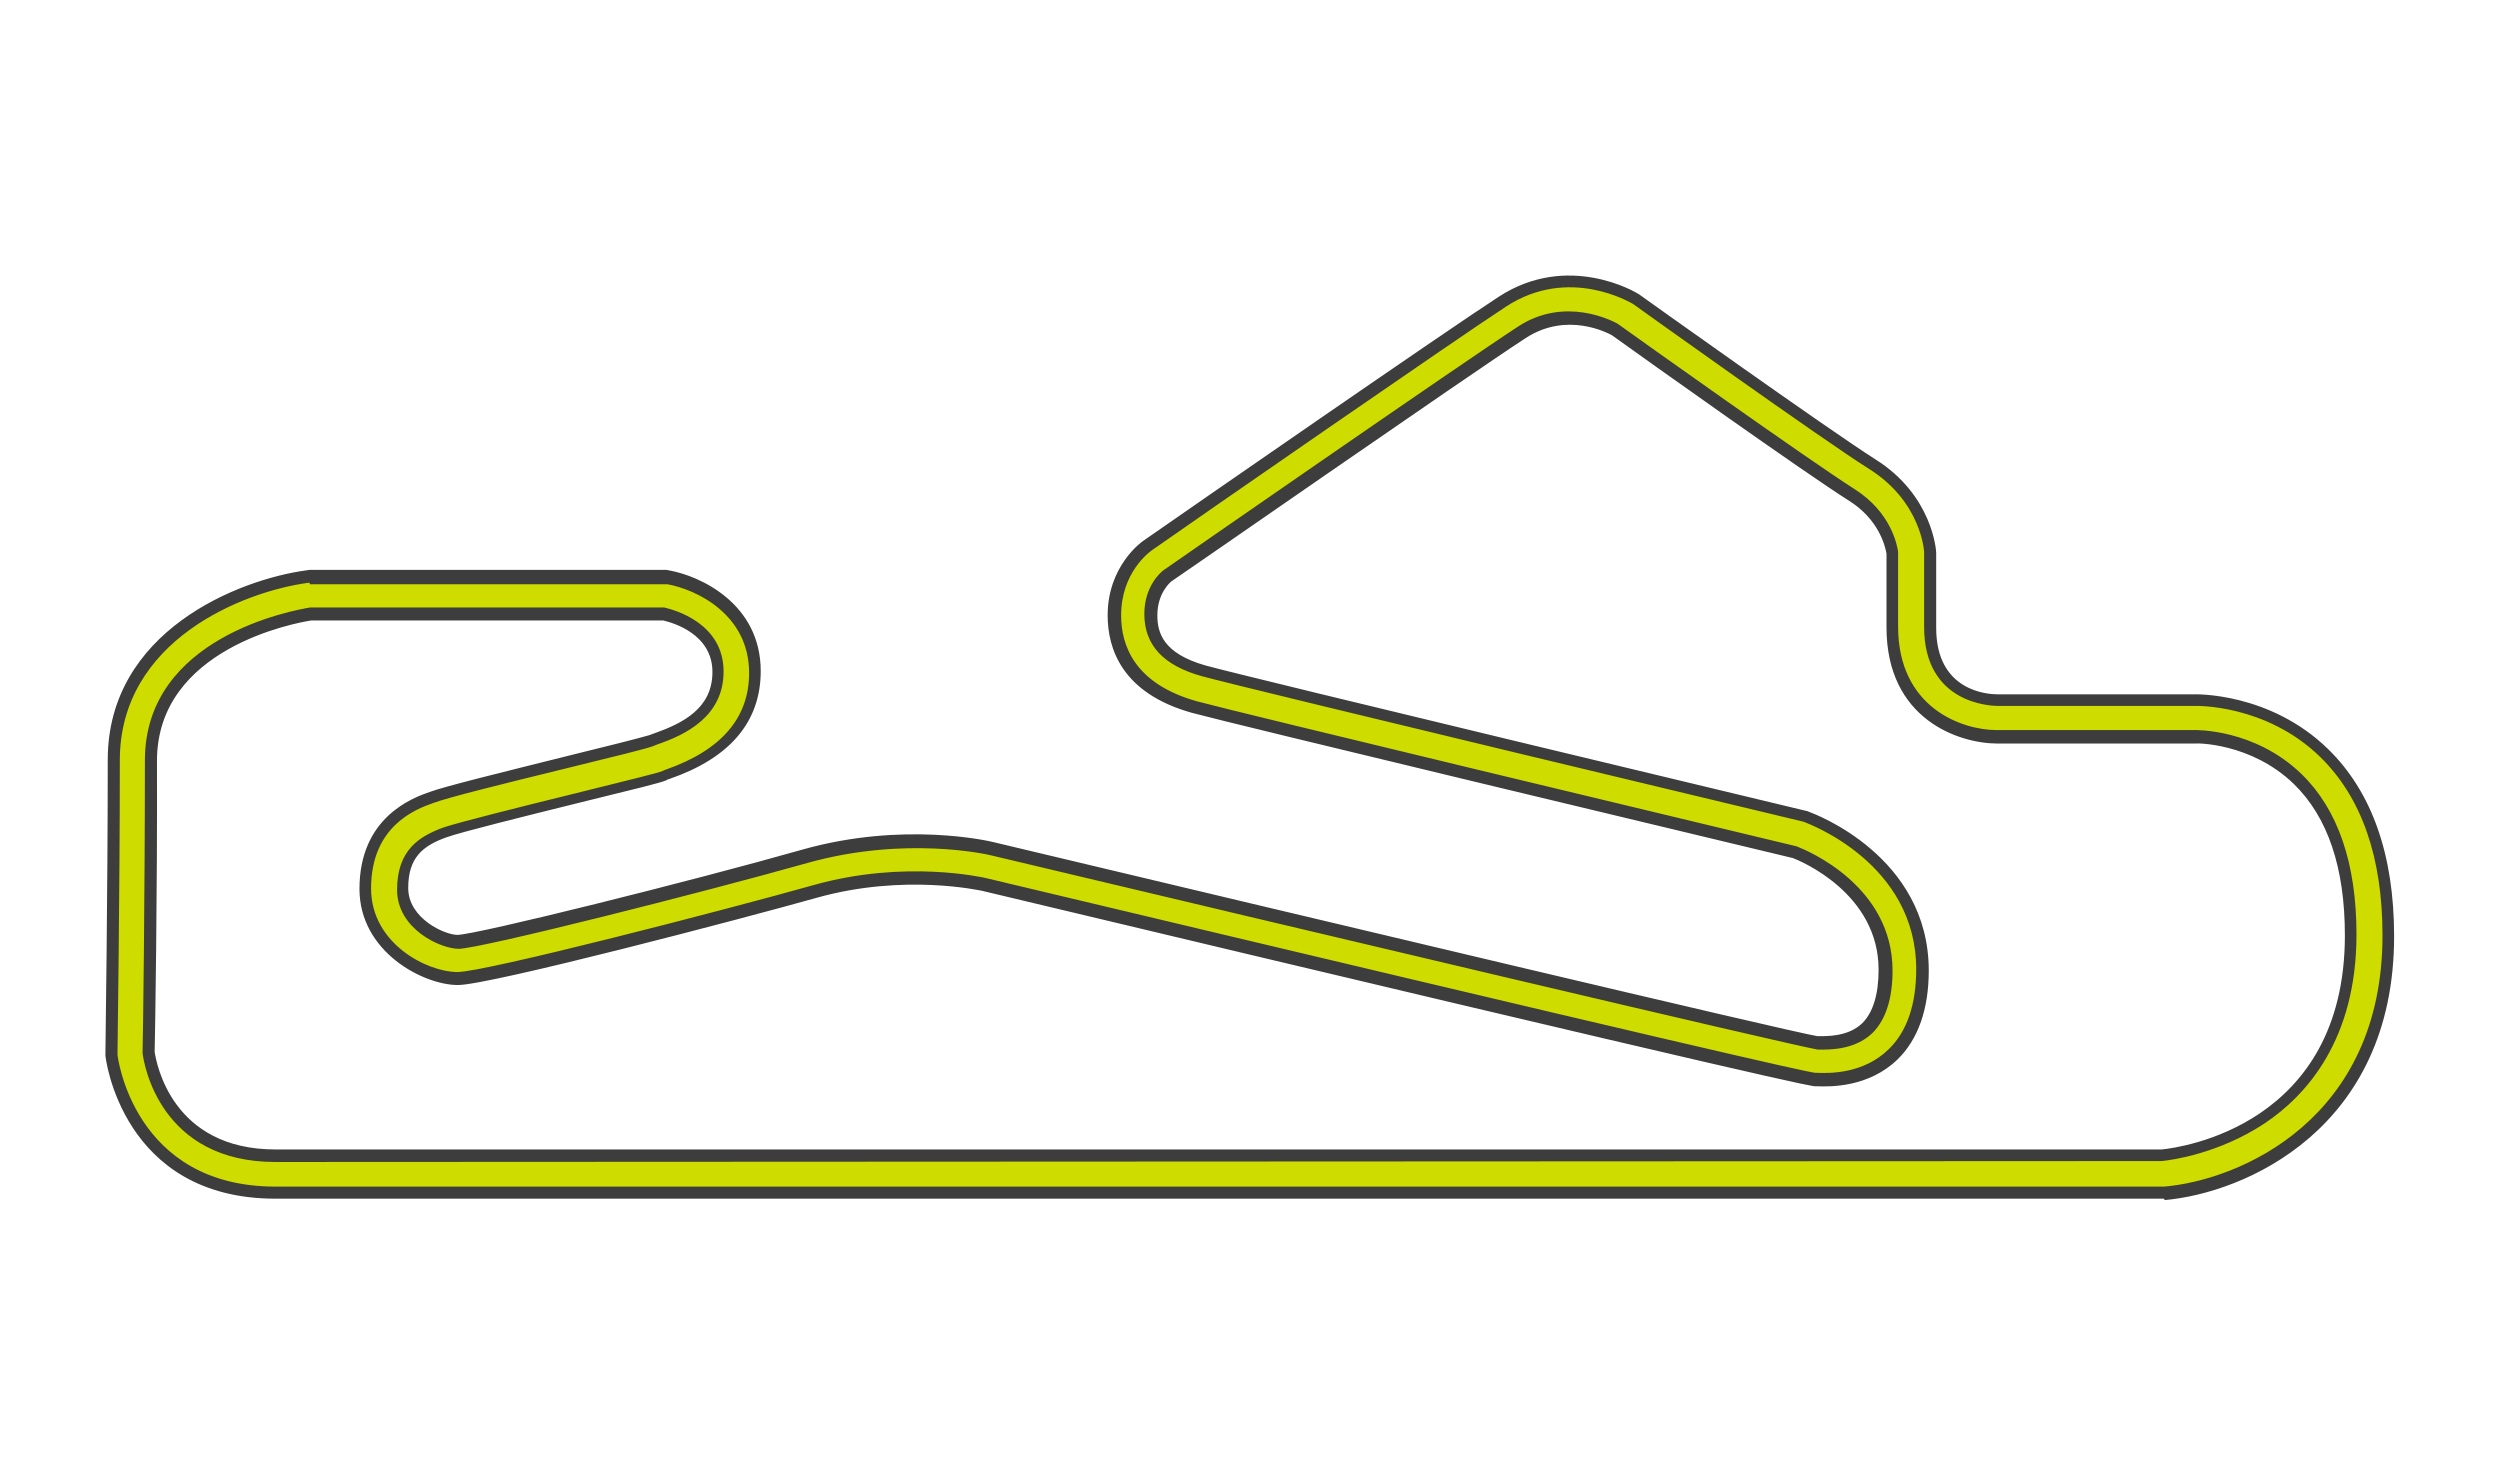
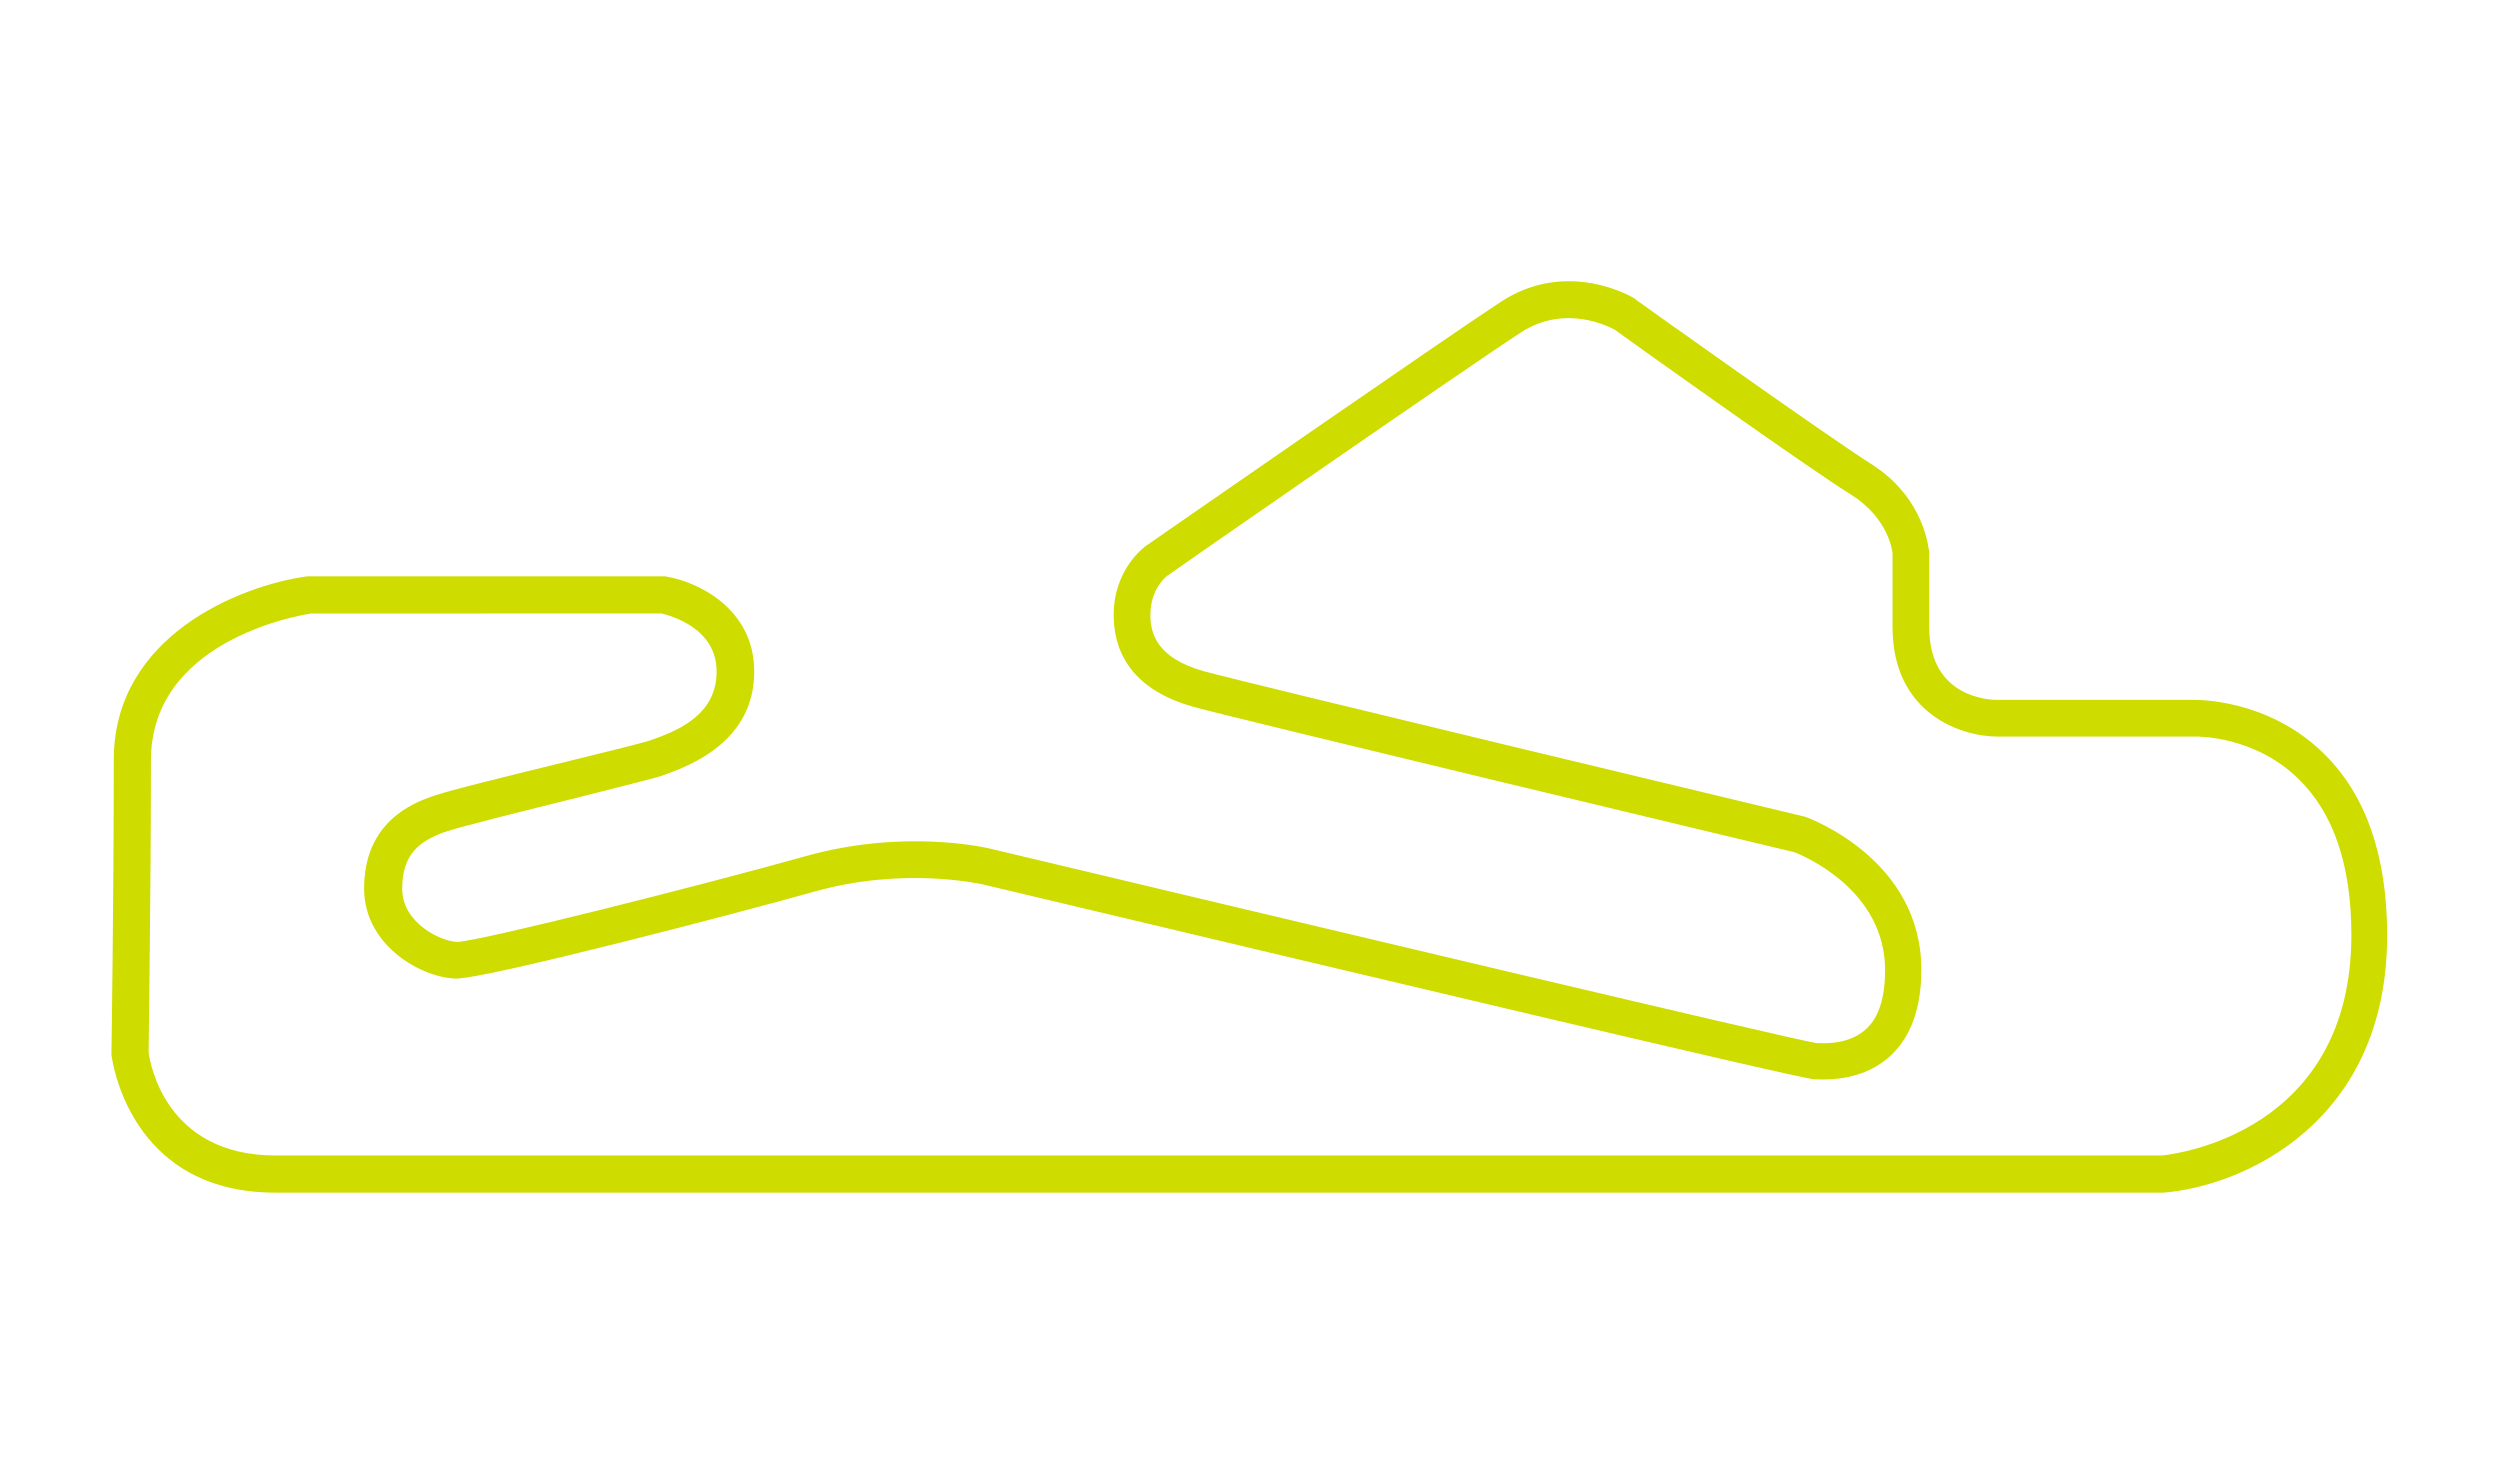
<svg xmlns="http://www.w3.org/2000/svg" id="Layer_1" x="0px" y="0px" viewBox="0 0 538.3 317.3" style="enable-background:new 0 0 538.3 317.3;" xml:space="preserve">
  <style type="text/css">	.st0{fill:#CEDC00;}	.st1{fill:#3D3D3D;}</style>
  <g>
    <path class="st0" d="M465.7,256.8H59.3c-31.9,0-35.2-29.3-35.3-29.6c0-0.2,0-0.3,0-0.5c0-0.3,0.5-33.2,0.5-63.1  c0-26.7,27.2-37.5,41.6-39.5c0.2,0,0.4,0,0.5,0h76.4c0.2,0,0.5,0,0.7,0.1c6.5,1.1,18.7,6.8,18.7,20.4c0,10.2-6.3,17.6-18.7,22  c-0.3,0.1-0.6,0.2-0.8,0.3c-1.3,0.5-6.2,1.7-18.8,4.9c-11.3,2.8-25.4,6.3-28.5,7.4c-5.4,2-9,4.8-9,12.2c0,7.4,8.5,11.4,11.9,11.4  c4.7-0.1,52.3-12.1,74.8-18.4c21.5-6.1,39.5-1.8,40.2-1.6c68.4,16.3,171.5,40.8,177.6,41.8l0.3,0c1.9,0.1,7.1,0.2,10.6-3.2  c2.6-2.5,3.9-6.7,3.9-12.5c0-17.3-17.5-24.6-19.5-25.4c-7.6-1.8-120-28.7-129.4-31.3c-14.3-4-17.2-12.9-17.2-19.8  c0-9.9,6.7-14.7,7-14.9c2.6-1.8,64.4-44.7,76.5-52.6c14.2-9.2,28.1-1,28.7-0.6c0.1,0.1,0.2,0.1,0.2,0.2  c0.4,0.3,40.9,29.2,50.7,35.4c11.7,7.4,12.4,18.6,12.5,19.1l0,16.1c0,15.2,13.1,15.6,14.6,15.6h42.4c0.5,0,15.8-0.3,27.8,11.4  c9.2,8.9,13.8,22.1,13.8,39.3c0,40.7-31.5,54.1-48.2,55.4C466,256.8,465.8,256.8,465.7,256.8z M32,226.6  c0.3,2.4,3.7,22.2,27.3,22.2h406.2c3.1-0.3,40.8-5,40.8-47.5c0-14.9-3.8-26.2-11.4-33.6c-9.6-9.4-22-9.1-22.2-9.1l-42.6,0  c-7.8,0-22.6-4.9-22.6-23.6v-15.9c0-0.1-0.7-7.4-8.8-12.5c-9.9-6.2-47.9-33.3-51-35.6c-1.1-0.6-10.6-5.6-20.1,0.5  c-12,7.8-75.7,52-76.3,52.5c-0.1,0.1-3.6,2.7-3.6,8.4c0,3.8,1.2,9.2,11.4,12.1c9.4,2.6,128.1,31,129.3,31.3c0.1,0,0.3,0.1,0.4,0.1  c1,0.4,24.9,9.2,24.9,32.9c0,8-2.1,14.1-6.3,18.2c-5.8,5.7-13.7,5.5-16.3,5.4l-0.4,0c-2.6,0-98.9-22.9-179.2-42  c-0.2,0-16.8-3.9-36.2,1.6c-17.1,4.8-70.5,18.7-77,18.7c-6.9,0-19.9-6.7-19.9-19.4c0-14.5,10.8-18.4,14.3-19.7  c3.2-1.2,14.2-3.9,29.3-7.6c7.8-1.9,16.6-4.1,17.8-4.5c0.2-0.1,0.6-0.2,1.1-0.4c6.2-2.2,13.4-5.8,13.4-14.5c0-9.4-9.9-12-11.8-12.5  H67c-3.4,0.5-34.5,6.1-34.5,31.6C32.5,192.2,32,223.4,32,226.6z" />
-     <path class="st1" d="M465.7,258.1H59.3c-33.1,0-36.6-30.5-36.6-30.8c0-0.2,0-0.4,0-0.6c0-1.4,0.5-33.7,0.5-63.1  c0-27.6,28-38.8,42.8-40.8c0.2,0,0.5-0.1,0.7-0.1h76.4c0.3,0,0.6,0,0.9,0.1c6.8,1.2,19.8,7.2,19.8,21.7c0,10.9-6.6,18.7-19.6,23.2  c-0.4,0.1-0.6,0.2-0.7,0.3c-1.4,0.6-6,1.7-19,4.9c-11.3,2.8-25.4,6.3-28.4,7.4c-5,1.8-8.2,4.3-8.2,10.9c0,6.6,7.9,10.1,10.6,10.1  c4.3-0.1,50.5-11.6,74.4-18.4c21.7-6.1,40.1-1.8,40.9-1.6c68,16.2,171.4,40.8,177.5,41.8l0.1,0c1.8,0,6.5,0.2,9.6-2.8  c2.3-2.3,3.5-6.2,3.5-11.5c0-16.4-16.7-23.4-18.6-24.1l-0.1,0c-20-4.8-120.3-28.8-129.1-31.2c-15.1-4.2-18.2-13.8-18.2-21  c0-10.6,7.3-15.8,7.6-16c10.9-7.6,65.2-45.2,76.6-52.6c14.9-9.7,29.5-1,30.1-0.6c0.1,0.1,0.2,0.1,0.3,0.2  c0.4,0.3,40.9,29.2,50.7,35.4c12.3,7.7,13.1,19.6,13.1,20.1l0,16.2c0,13.6,11,14.3,13.2,14.3h42.4c0.1,0,16.2-0.5,28.8,11.8  c9.4,9.2,14.2,22.7,14.2,40.3c0,41.6-32.3,55.3-49.4,56.8C466,258.1,465.9,258.1,465.7,258.1z M66.7,125.5c-0.1,0-0.2,0-0.4,0  c-14,1.9-40.5,12.4-40.5,38.2c0,29.4-0.5,61.7-0.5,63.1c0,0.1,0,0.2,0,0.3c0,0.3,3.4,28.4,34,28.4l406.7,0  c16.2-1.4,47-14.4,47-54.1c0-16.8-4.5-29.7-13.4-38.4c-11.7-11.4-26.7-11-26.9-11l-42.5,0c-1.6,0-15.9-0.5-15.9-17l0-16.1  c0-0.4-0.7-10.9-11.8-17.9c-9.9-6.2-50.4-35.2-50.8-35.5c-0.7-0.4-13.9-8.3-27.4,0.5c-11.3,7.4-65.6,45-76.3,52.5  c-0.4,0.3-6.6,4.7-6.6,14c0,6.4,2.8,14.7,16.3,18.5c8.8,2.4,109,26.4,129,31.2l0.3,0.1c2.3,0.9,20.5,8.5,20.5,26.7  c0,6.1-1.5,10.6-4.3,13.4c-3.9,3.8-9.6,3.6-11.5,3.6l-0.3,0c-6.4-1.1-109.8-25.6-177.9-41.8c-0.7-0.2-18.5-4.3-39.6,1.6  c-22.7,6.4-70.2,18.4-75.1,18.5c-4,0-13.3-4.3-13.3-12.7c0-8.6,4.8-11.5,9.9-13.4c3.2-1.1,17.2-4.6,28.6-7.4  c12.4-3.1,17.5-4.3,18.7-4.8c0.2-0.1,0.4-0.2,0.7-0.3c12-4.2,17.9-11.2,17.9-20.8c0-12.7-11.5-18-17.6-19.1c-0.2,0-0.3,0-0.5,0  H66.7z M59.3,250.2c-24.8,0-28.3-21-28.6-23.4c0-0.1,0-0.1,0-0.2c0.1-3.4,0.5-34.4,0.5-62.9c0-26.6,32-32.3,35.6-32.9l75.9,0  c0.1,0,0.2,0,0.3,0c2.1,0.5,12.8,3.3,12.8,13.8c0,9.6-8.1,13.6-14.3,15.7c-0.4,0.2-0.8,0.3-1,0.4c-1.3,0.5-8.2,2.2-18,4.6  c-15.1,3.7-26,6.4-29.2,7.6c-3.7,1.3-13.4,4.9-13.4,18.4c0,11.9,12.1,18,18.6,18c5.9,0,57.4-13.3,76.6-18.7  c19.8-5.6,36.7-1.6,36.9-1.6c151.9,36.2,177.3,41.9,178.9,42l0.4,0c2.5,0.1,9.9,0.3,15.4-5.1c3.9-3.8,5.9-9.6,5.9-17.2  c0-22.8-23.1-31.3-24.1-31.7c-0.1,0-0.2-0.1-0.3-0.1c-1.2-0.3-120-28.7-129.4-31.3c-8.3-2.3-12.4-6.7-12.4-13.4  c0-6.1,3.7-9.1,4.1-9.4c0.7-0.5,64.4-44.7,76.4-52.5c10.1-6.6,20.3-1.2,21.4-0.6c4.3,3.1,41.4,29.5,51,35.6  c7.9,5,9.2,12.1,9.4,13.5l0,16.1c0,17.6,13.9,22.3,21.2,22.3l42.6,0c0,0,12.9-0.4,23.1,9.5c7.8,7.6,11.8,19.2,11.8,34.5  c0,22.7-10.8,34.7-19.8,40.7c-10,6.6-20.2,7.9-22.1,8.1L59.3,250.2z M33.3,226.5c0.4,2.6,3.8,21,26,21h406.2  c3.9-0.4,39.4-5.1,39.4-46.1c0-14.6-3.7-25.5-11-32.6c-9.2-8.9-21.1-8.8-21.2-8.7l-42.6,0c-8.3,0-23.9-5.2-23.9-25v-15.9  c-0.3-1.7-1.7-7.4-8.1-11.4c-9.5-6-44.2-30.7-51-35.6c-0.9-0.5-9.7-5.2-18.6,0.6c-12,7.8-75.6,52-76.3,52.4c-0.1,0.1-3,2.4-3,7.3  c0,3.7,1.2,8.2,10.4,10.8c9.4,2.6,128.1,31,129.3,31.3c0.2,0,0.4,0.1,0.6,0.2c1.1,0.4,25.8,9.5,25.8,34.2c0,8.3-2.3,14.8-6.7,19.1  c-6.3,6.1-14.6,5.9-17.3,5.8l-0.4,0c0,0,0,0,0,0c-0.8,0-3.6-0.1-179.5-42.1c-0.2,0-16.6-3.8-35.5,1.5c-16,4.5-70.5,18.8-77.3,18.8  c-7.4,0-21.2-7.1-21.2-20.7c0-15.4,11.4-19.6,15.2-20.9c3.3-1.2,14.3-3.9,29.5-7.7c7-1.7,16.5-4.1,17.7-4.5  c0.2-0.1,0.6-0.2,1.1-0.4c6.2-2.2,12.5-5.4,12.5-13.2c0-8.2-8.5-10.6-10.6-11.1H67c-3.2,0.5-33.2,5.9-33.2,30.2  C33.9,191.9,33.4,222.6,33.3,226.5z" />
  </g>
</svg>